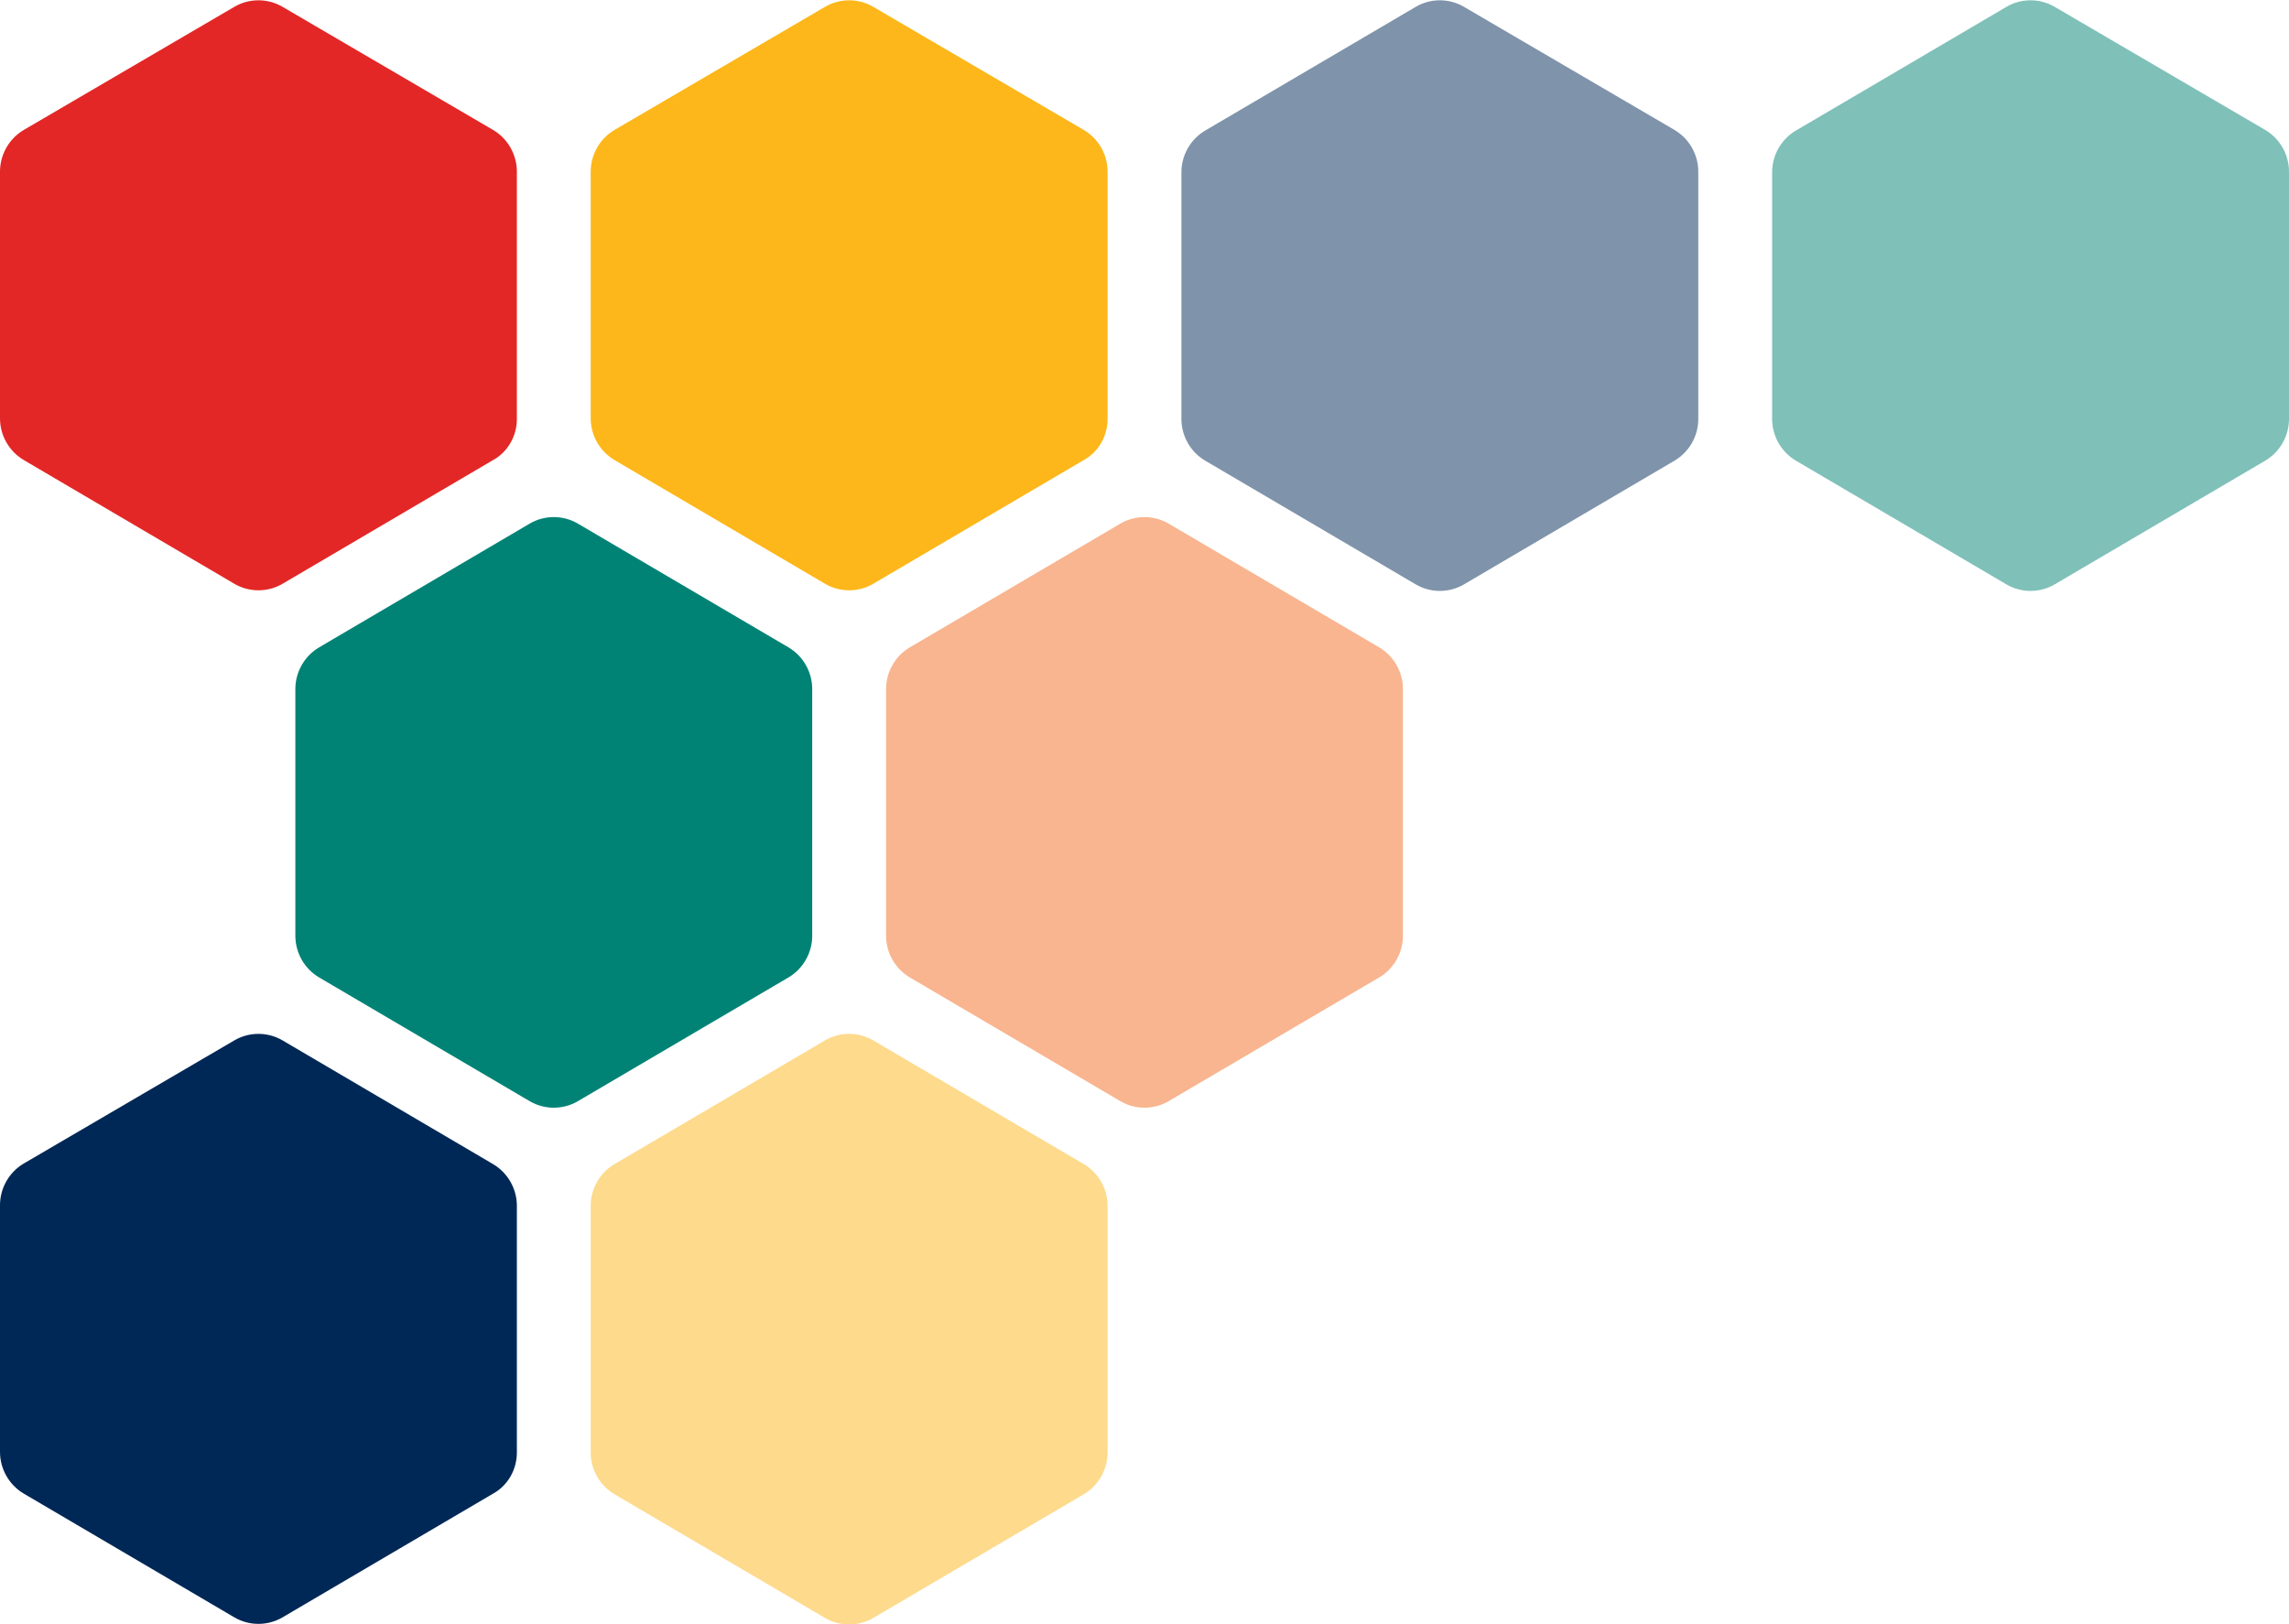
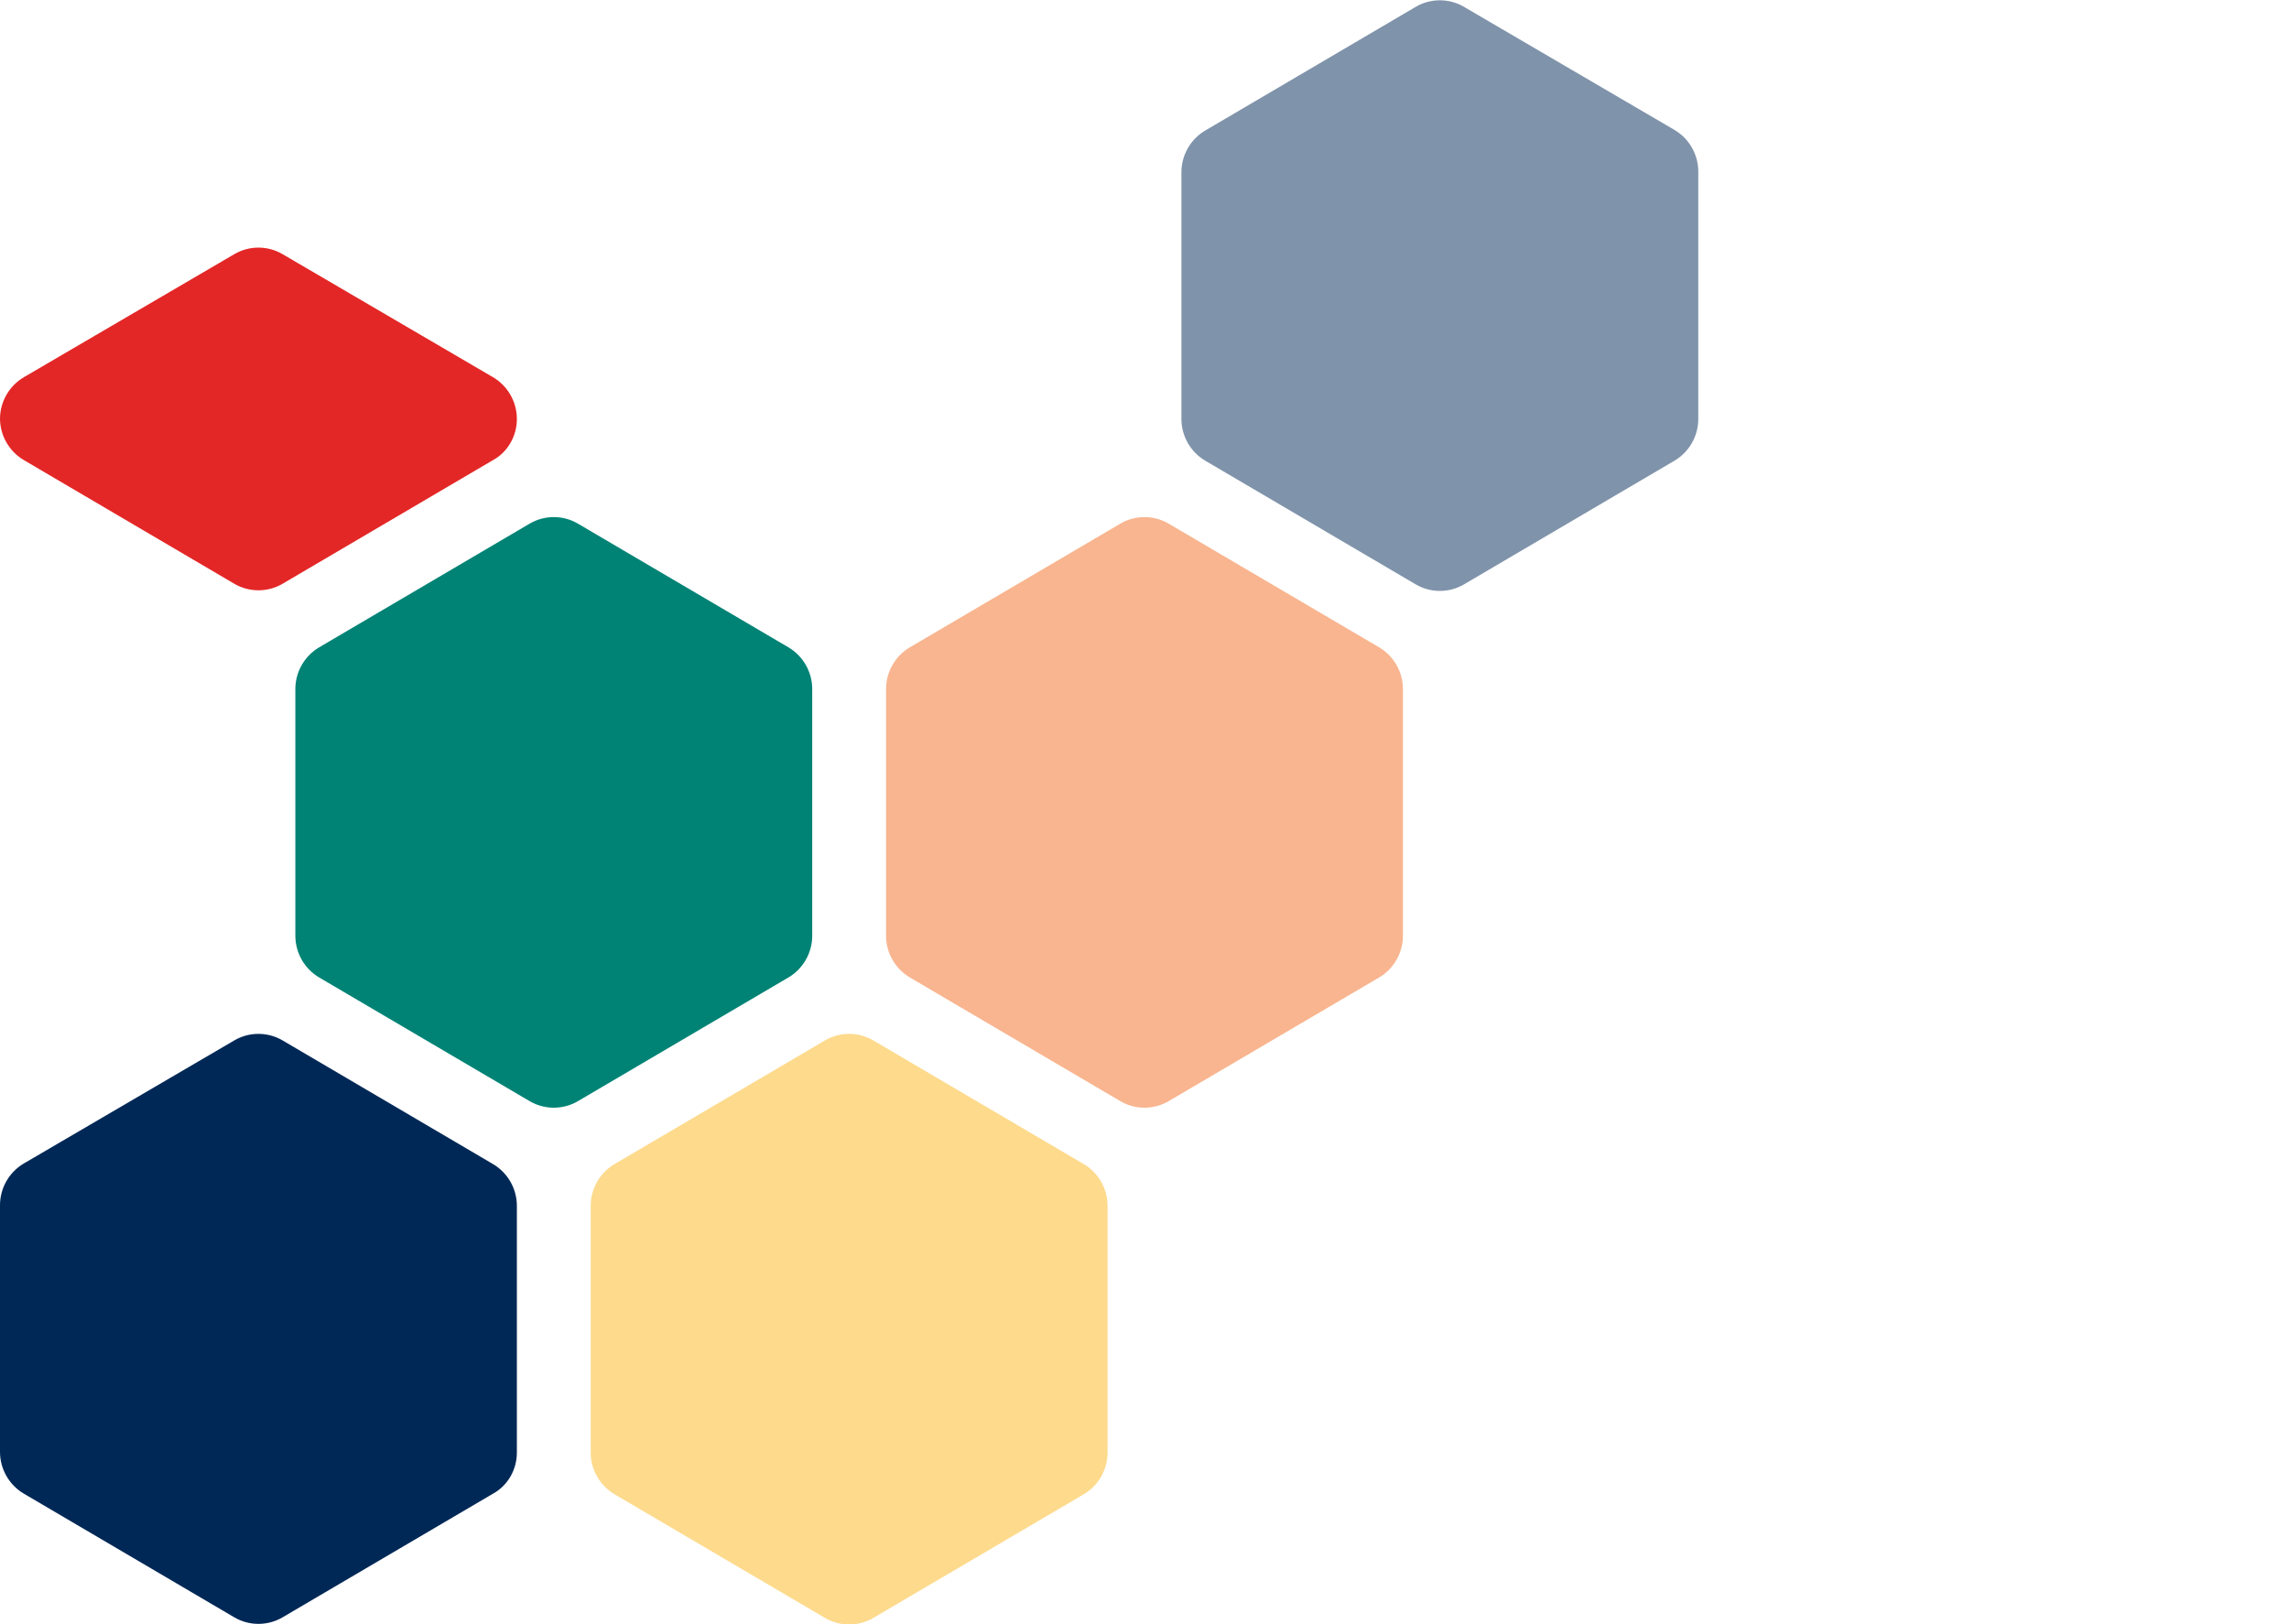
<svg xmlns="http://www.w3.org/2000/svg" viewBox="0 0 372 264">
-   <path fill="#e32726" d="M84 68.1V27.9c0-2.8-1.5-5.4-3.9-6.8l-34.2-20c-2.4-1.4-5.4-1.4-7.8 0l-34.2 20c-2.4 1.4-3.9 4-3.9 6.8V68c0 2.8 1.5 5.4 3.9 6.8l34.2 20.1c2.4 1.4 5.4 1.4 7.8 0l34.2-20.1c2.4-1.3 3.9-3.9 3.9-6.7" />
-   <path fill="#fdb71a" d="M180 68.1V27.9c0-2.8-1.5-5.4-3.9-6.8l-34.2-20c-2.4-1.4-5.4-1.4-7.8 0l-34.2 20c-2.4 1.4-3.9 4-3.9 6.8V68c0 2.8 1.5 5.4 3.9 6.8l34.2 20.1c2.4 1.4 5.4 1.4 7.8 0l34.2-20.1c2.4-1.3 3.9-3.9 3.9-6.7" />
+   <path fill="#e32726" d="M84 68.1c0-2.8-1.5-5.4-3.9-6.8l-34.2-20c-2.4-1.4-5.4-1.4-7.8 0l-34.2 20c-2.4 1.4-3.9 4-3.9 6.8V68c0 2.8 1.5 5.4 3.9 6.8l34.2 20.1c2.4 1.4 5.4 1.4 7.8 0l34.2-20.1c2.4-1.3 3.9-3.9 3.9-6.7" />
  <path fill="#002856" d="M276 68.1V27.9c0-2.8-1.5-5.4-3.9-6.8l-34.2-20c-2.4-1.4-5.4-1.4-7.8 0l-34.2 20.1c-2.4 1.4-3.9 4-3.9 6.8v40.1c0 2.8 1.5 5.4 3.9 6.8L230.1 95c2.4 1.4 5.4 1.4 7.8 0l34.2-20.1c2.4-1.4 3.9-4 3.9-6.8" opacity=".5" />
-   <path fill="#008375" d="M372 68.1V27.9c0-2.8-1.5-5.4-3.9-6.8l-34.2-20c-2.4-1.4-5.4-1.4-7.8 0l-34.2 20.1c-2.4 1.4-3.9 4-3.9 6.8v40.1c0 2.8 1.5 5.4 3.9 6.8L326.1 95c2.4 1.4 5.4 1.4 7.8 0l34.2-20.1c2.4-1.4 3.9-4 3.9-6.8" opacity=".5" />
  <path fill="#002856" d="M84 236.1V196c0-2.8-1.5-5.4-3.9-6.8l-34.2-20.1c-2.4-1.4-5.4-1.4-7.8 0l-34.2 20c-2.4 1.4-3.9 4-3.9 6.8V236c0 2.8 1.5 5.4 3.9 6.8l34.2 20.1c2.4 1.4 5.4 1.4 7.8 0l34.2-20.1c2.4-1.3 3.9-3.9 3.9-6.7" />
  <path fill="#fdb71a" d="M180 236.1V196c0-2.8-1.5-5.4-3.9-6.8l-34.2-20.1c-2.4-1.4-5.4-1.4-7.8 0l-34.2 20.1c-2.4 1.4-3.9 4-3.9 6.8v40.1c0 2.8 1.5 5.4 3.9 6.8l34.2 20.1c2.4 1.4 5.4 1.4 7.8 0l34.2-20.1c2.4-1.4 3.9-4 3.9-6.8" opacity=".5" />
  <path fill="#008375" d="M132 152.1V112c0-2.8-1.5-5.4-3.9-6.8L93.9 85.1c-2.4-1.4-5.4-1.4-7.8 0l-34.2 20.1c-2.4 1.4-3.9 4-3.9 6.8v40.1c0 2.8 1.5 5.4 3.9 6.8L86.1 179c2.4 1.4 5.4 1.4 7.8 0l34.2-20.1c2.4-1.4 3.9-4 3.9-6.8" />
  <path fill="#f36c21" d="M228 152.1V112c0-2.8-1.5-5.4-3.9-6.8l-34.2-20.1c-2.4-1.4-5.4-1.4-7.8 0l-34.2 20.1c-2.4 1.4-3.9 4-3.9 6.8v40.1c0 2.8 1.5 5.4 3.9 6.8l34.2 20.1c2.4 1.4 5.4 1.4 7.8 0l34.2-20.1c2.4-1.4 3.9-4 3.9-6.8" opacity=".5" />
</svg>